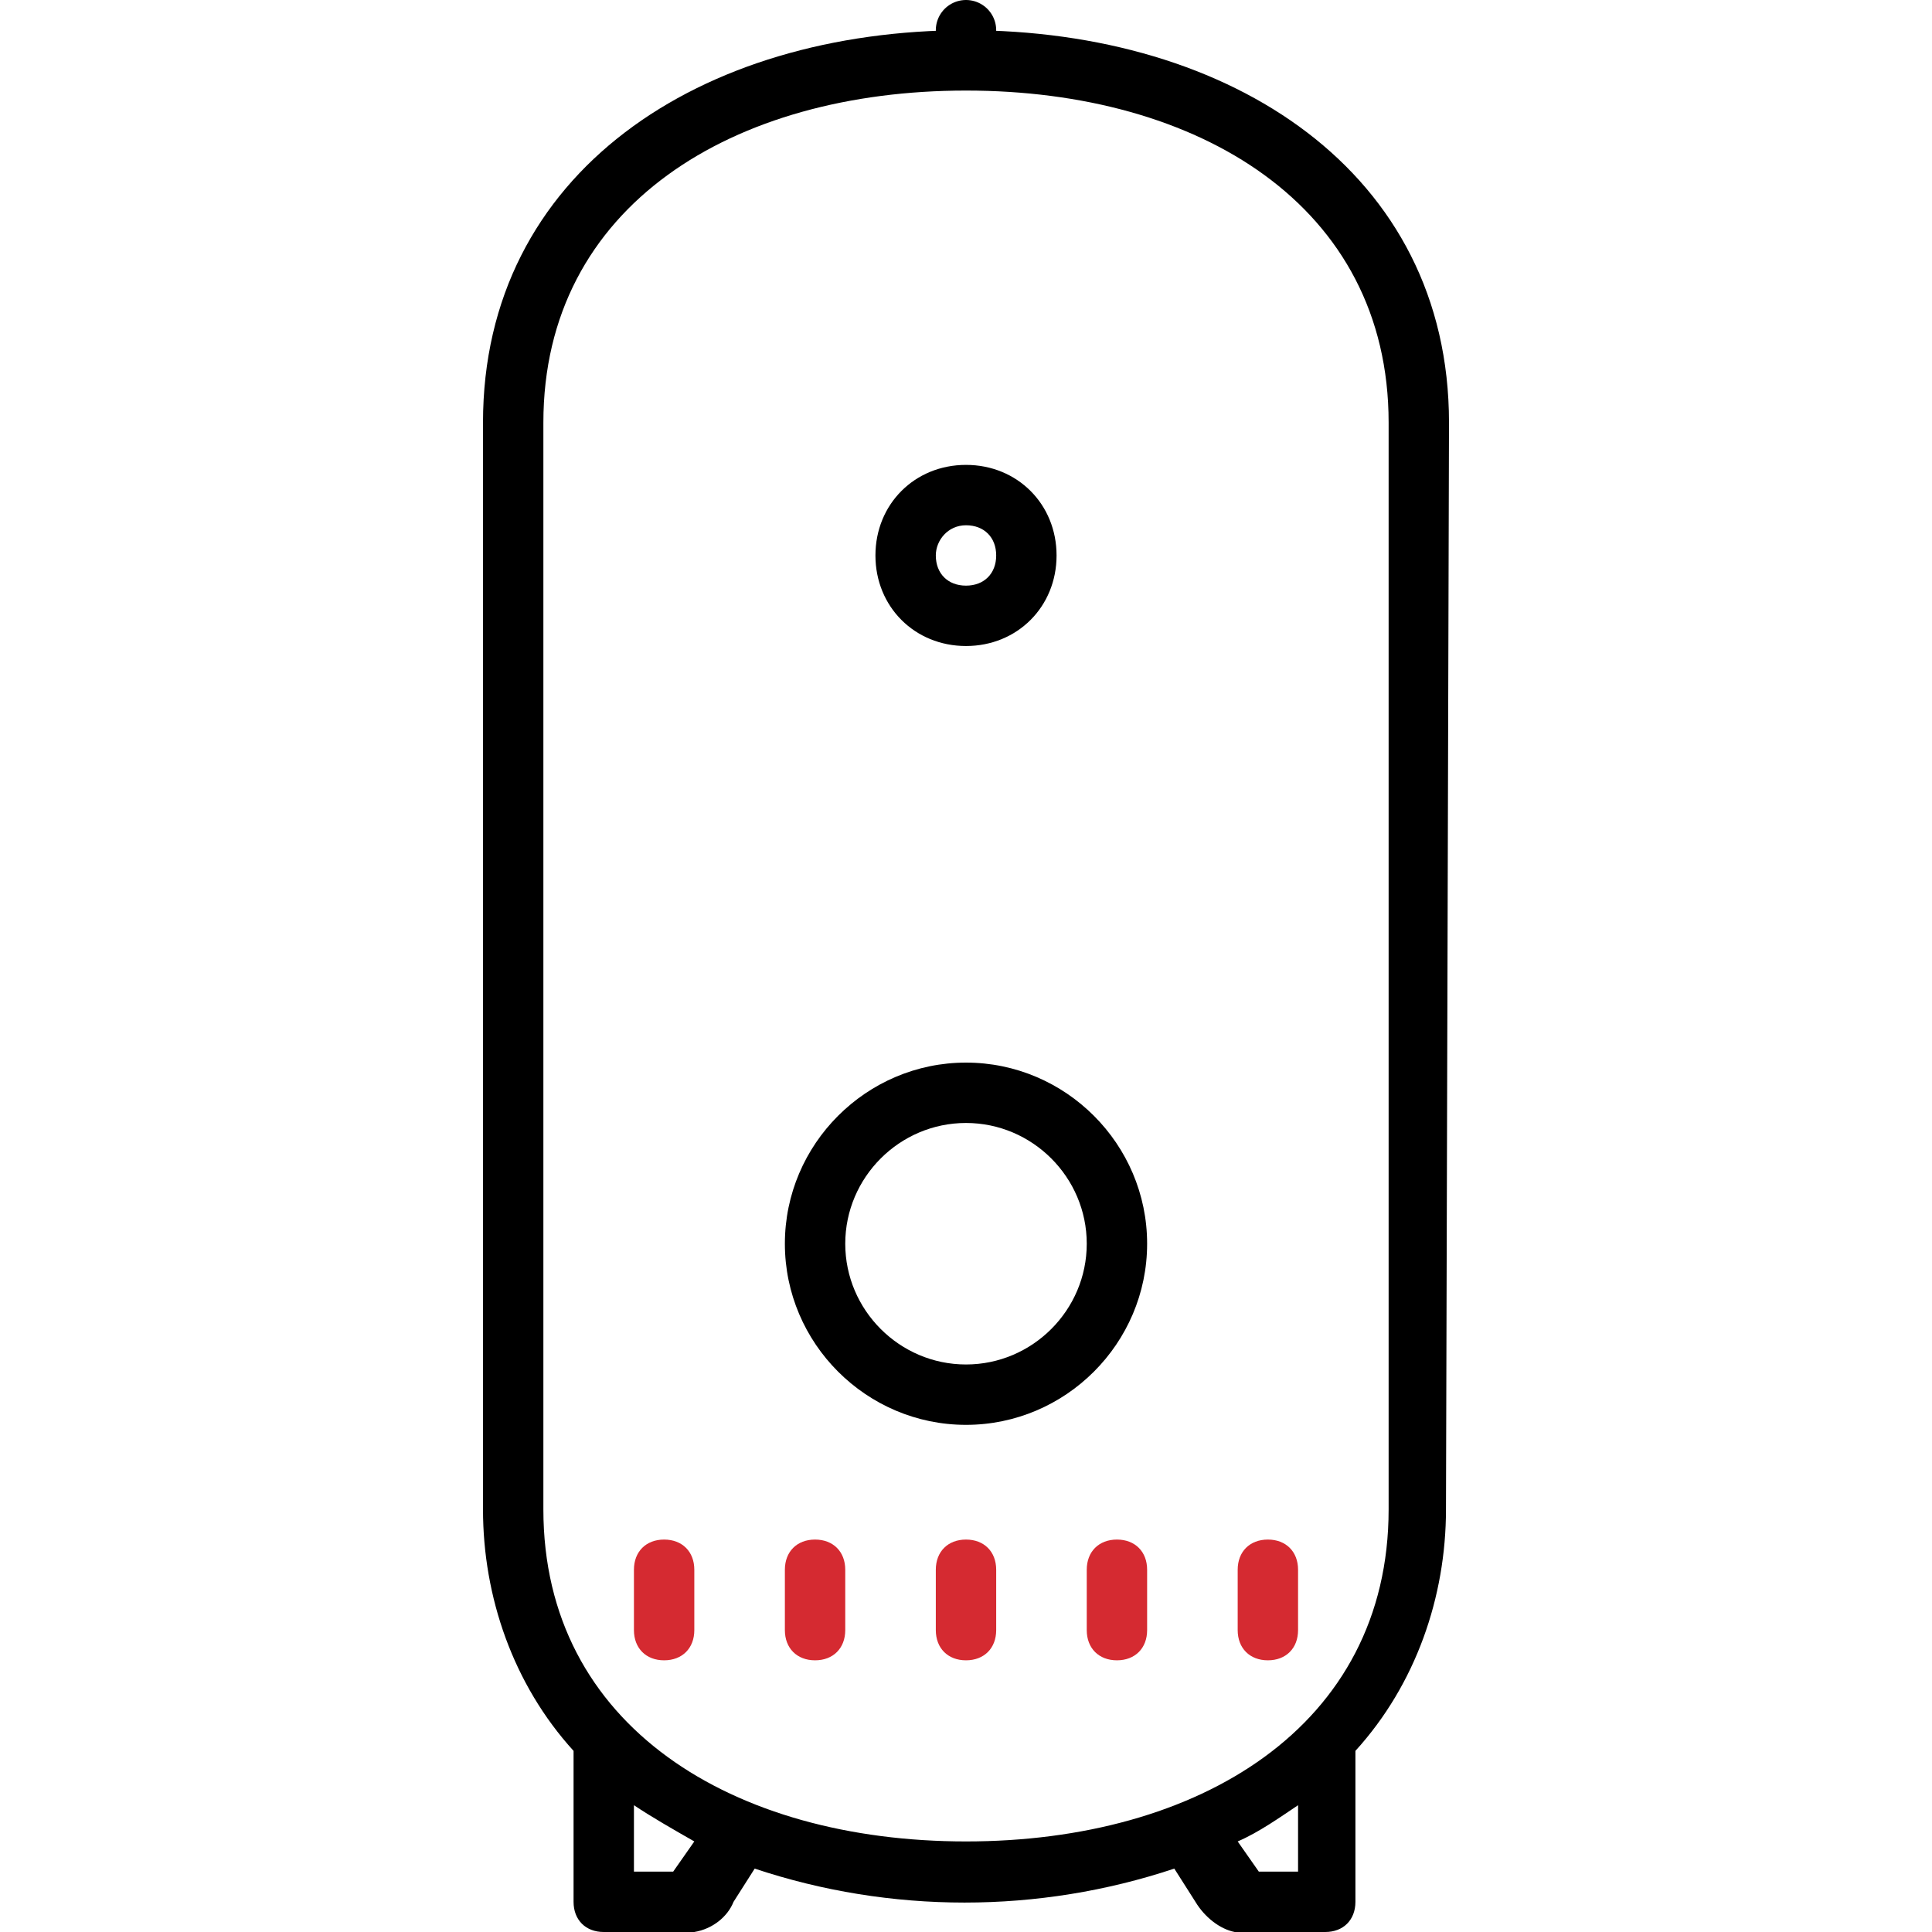
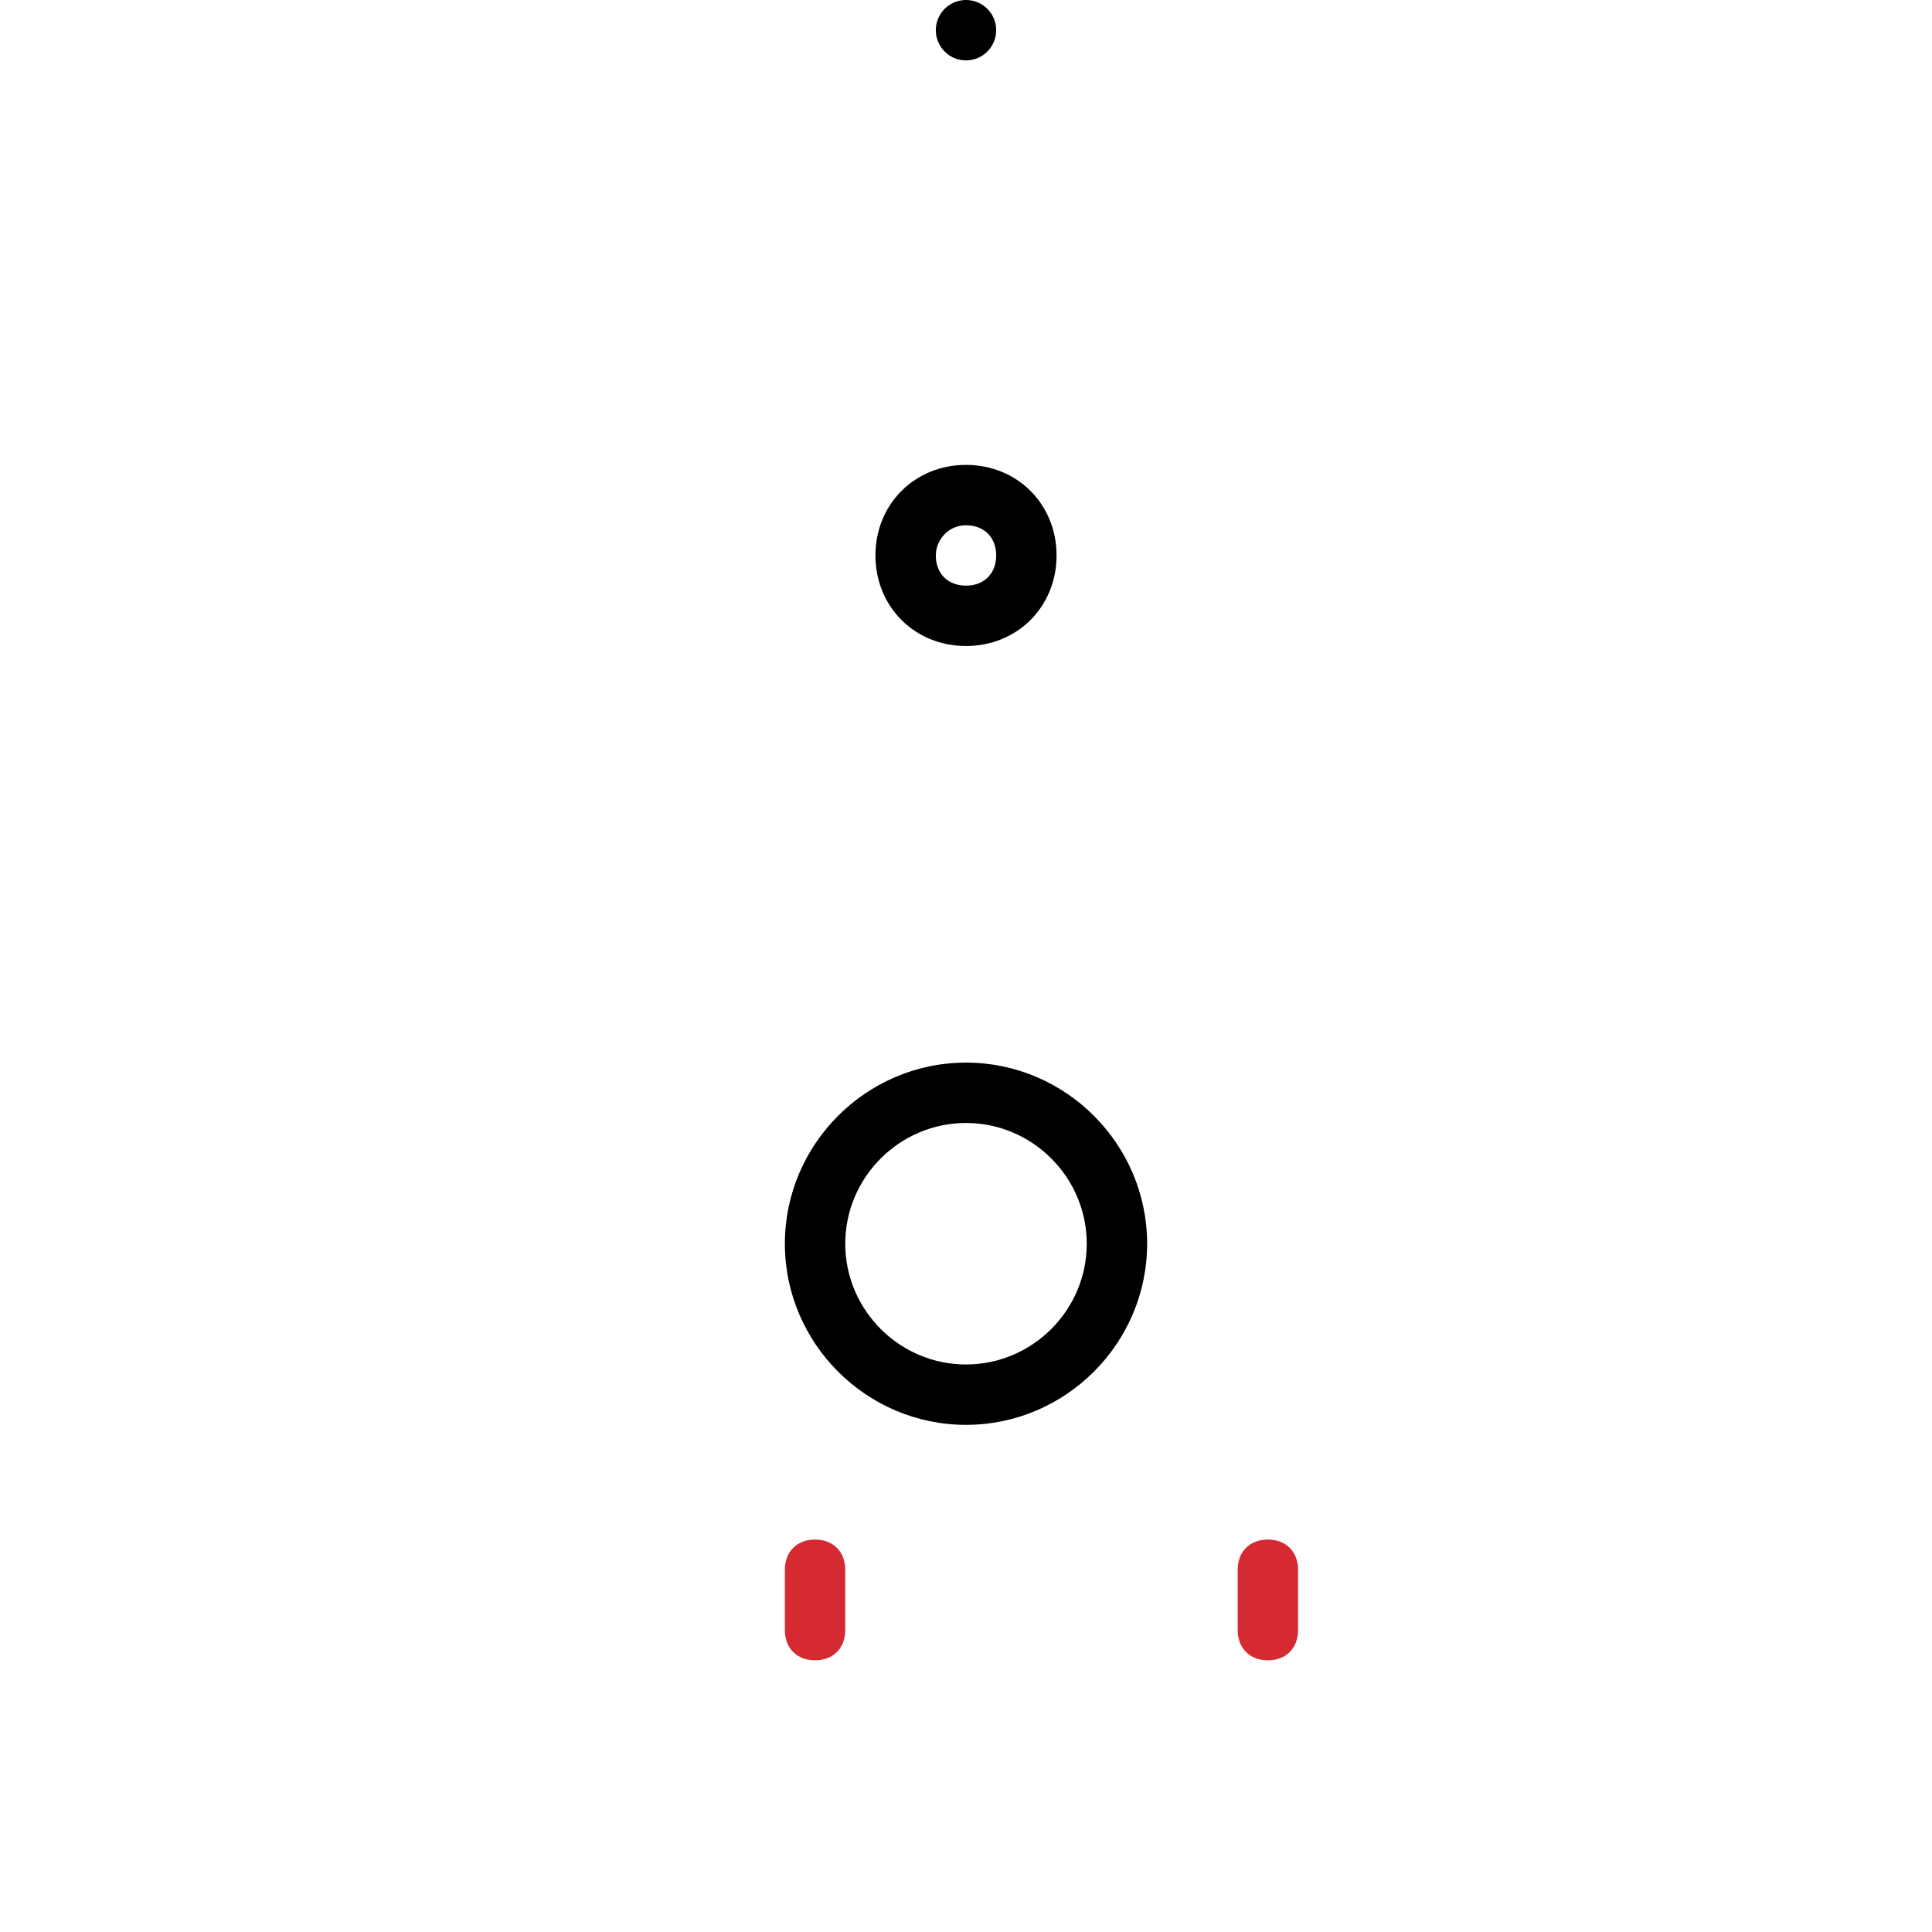
<svg xmlns="http://www.w3.org/2000/svg" version="1.1" id="Layer_1" x="0px" y="0px" viewBox="0 0 64 64" style="enable-background:new 0 0 64 64;" xml:space="preserve">
  <style type="text/css">
	.st0{fill:#D52A31;}
	.st1{fill:none;stroke:#000000;stroke-width:2;stroke-linecap:round;stroke-miterlimit:10;}
</style>
-   <path class="st0" d="M22,51c-0.6,0-1,0.4-1,1v2c0,0.6,0.4,1,1,1s1-0.4,1-1v-2C23,51.4,22.6,51,22,51z" />
  <path class="st0" d="M27,51c-0.6,0-1,0.4-1,1v2c0,0.6,0.4,1,1,1s1-0.4,1-1v-2C28,51.4,27.6,51,27,51z" />
-   <path class="st0" d="M32,51c-0.6,0-1,0.4-1,1v2c0,0.6,0.4,1,1,1s1-0.4,1-1v-2C33,51.4,32.6,51,32,51z" />
-   <path class="st0" d="M37,55c0.6,0,1-0.4,1-1v-2c0-0.6-0.4-1-1-1s-1,0.4-1,1v2C36,54.6,36.4,55,37,55z" />
  <path class="st0" d="M42,55c0.6,0,1-0.4,1-1v-2c0-0.6-0.4-1-1-1s-1,0.4-1,1v2C41,54.6,41.4,55,42,55z" />
-   <path d="M48,14c0-8.3-7.2-13-16-13S16,5.7,16,14v36c0,2.9,1,5.8,3,8v5c0,0.6,0.4,1,1,1h3c0.6-0.1,1.1-0.5,1.3-1l0.7-1.1  c4.5,1.5,9.4,1.5,13.9,0l0.7,1.1c0.3,0.5,0.8,0.9,1.3,1h3c0.6,0,1-0.4,1-1v-5c2-2.2,3-5.1,3-8 M22.3,62H21v-2.2  c0.6,0.4,1.3,0.8,2,1.2L22.3,62z M41.7,62L41,61c0.7-0.3,1.4-0.8,2-1.2V62H41.7z M18,14c0-7.2,6.3-11,14-11s14,3.8,14,11v36  c0,7.2-6.3,11-14,11s-14-3.8-14-11V14z" />
  <line class="st1" x1="32" y1="1" x2="32" y2="1" />
  <path d="M32,47.2c-3.3,0-6-2.7-6-6s2.7-6,6-6s6,2.7,6,6S35.3,47.2,32,47.2z M32,37.2c-2.2,0-4,1.8-4,4s1.8,4,4,4c2.2,0,4-1.8,4-4  S34.2,37.2,32,37.2z" />
  <path d="M32,17.4c0.6,0,1,0.4,1,1c0,0.6-0.4,1-1,1c-0.6,0-1-0.4-1-1C31,17.9,31.4,17.4,32,17.4 M32,15.4c-1.7,0-3,1.3-3,3s1.3,3,3,3  s3-1.3,3-3S33.7,15.4,32,15.4L32,15.4z" />
</svg>